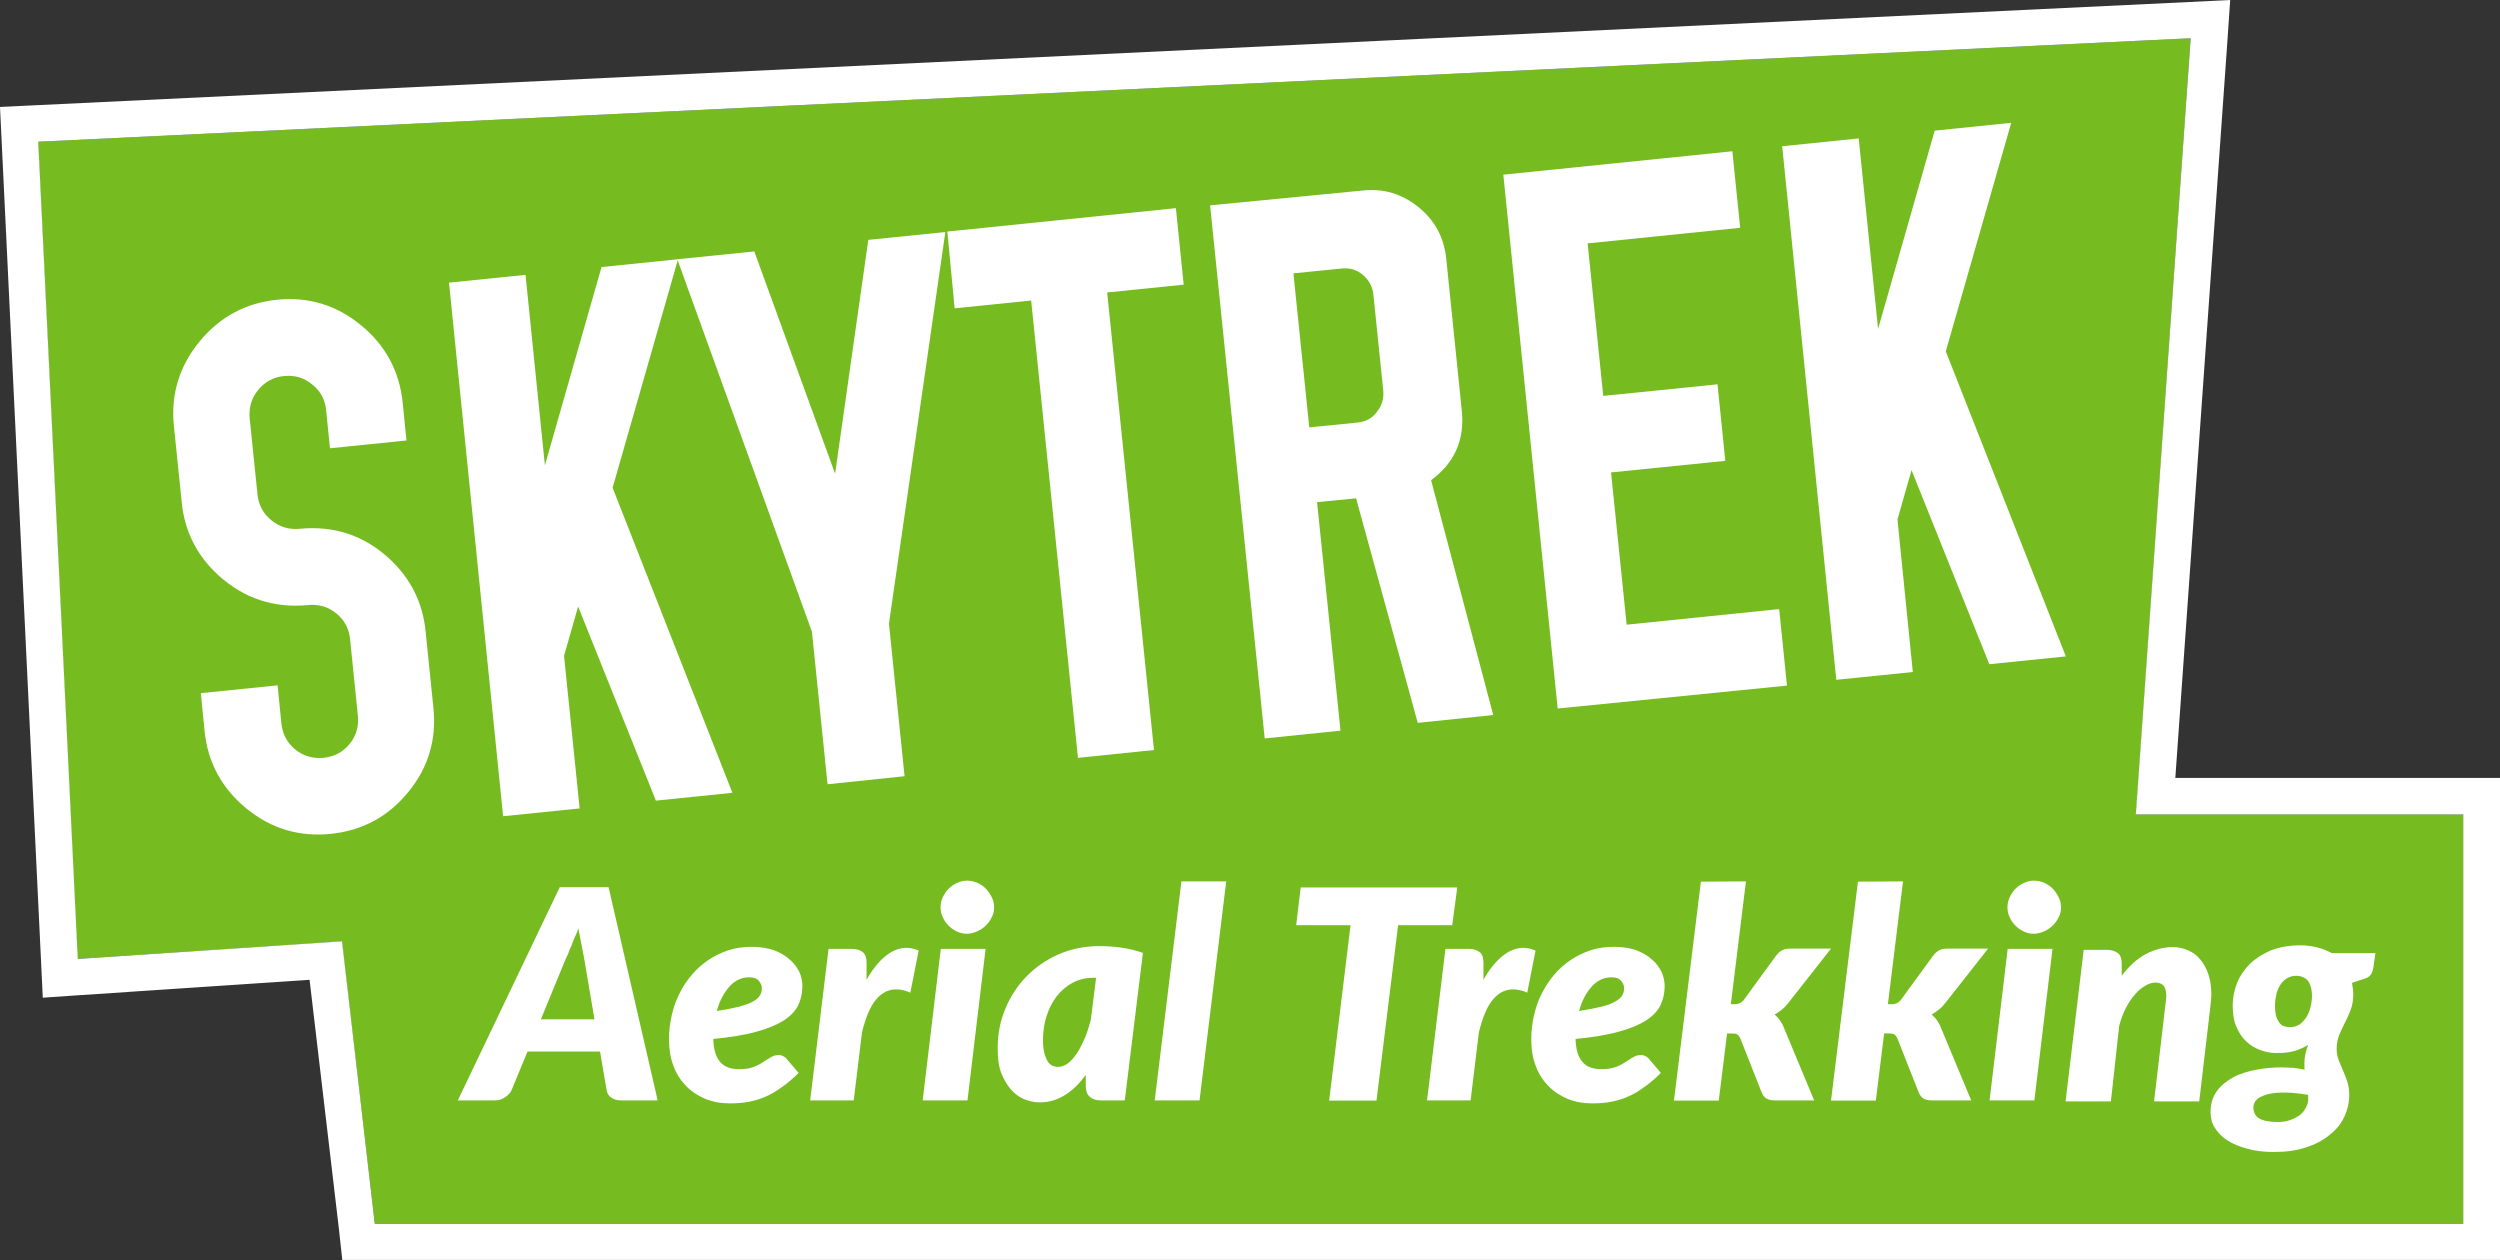
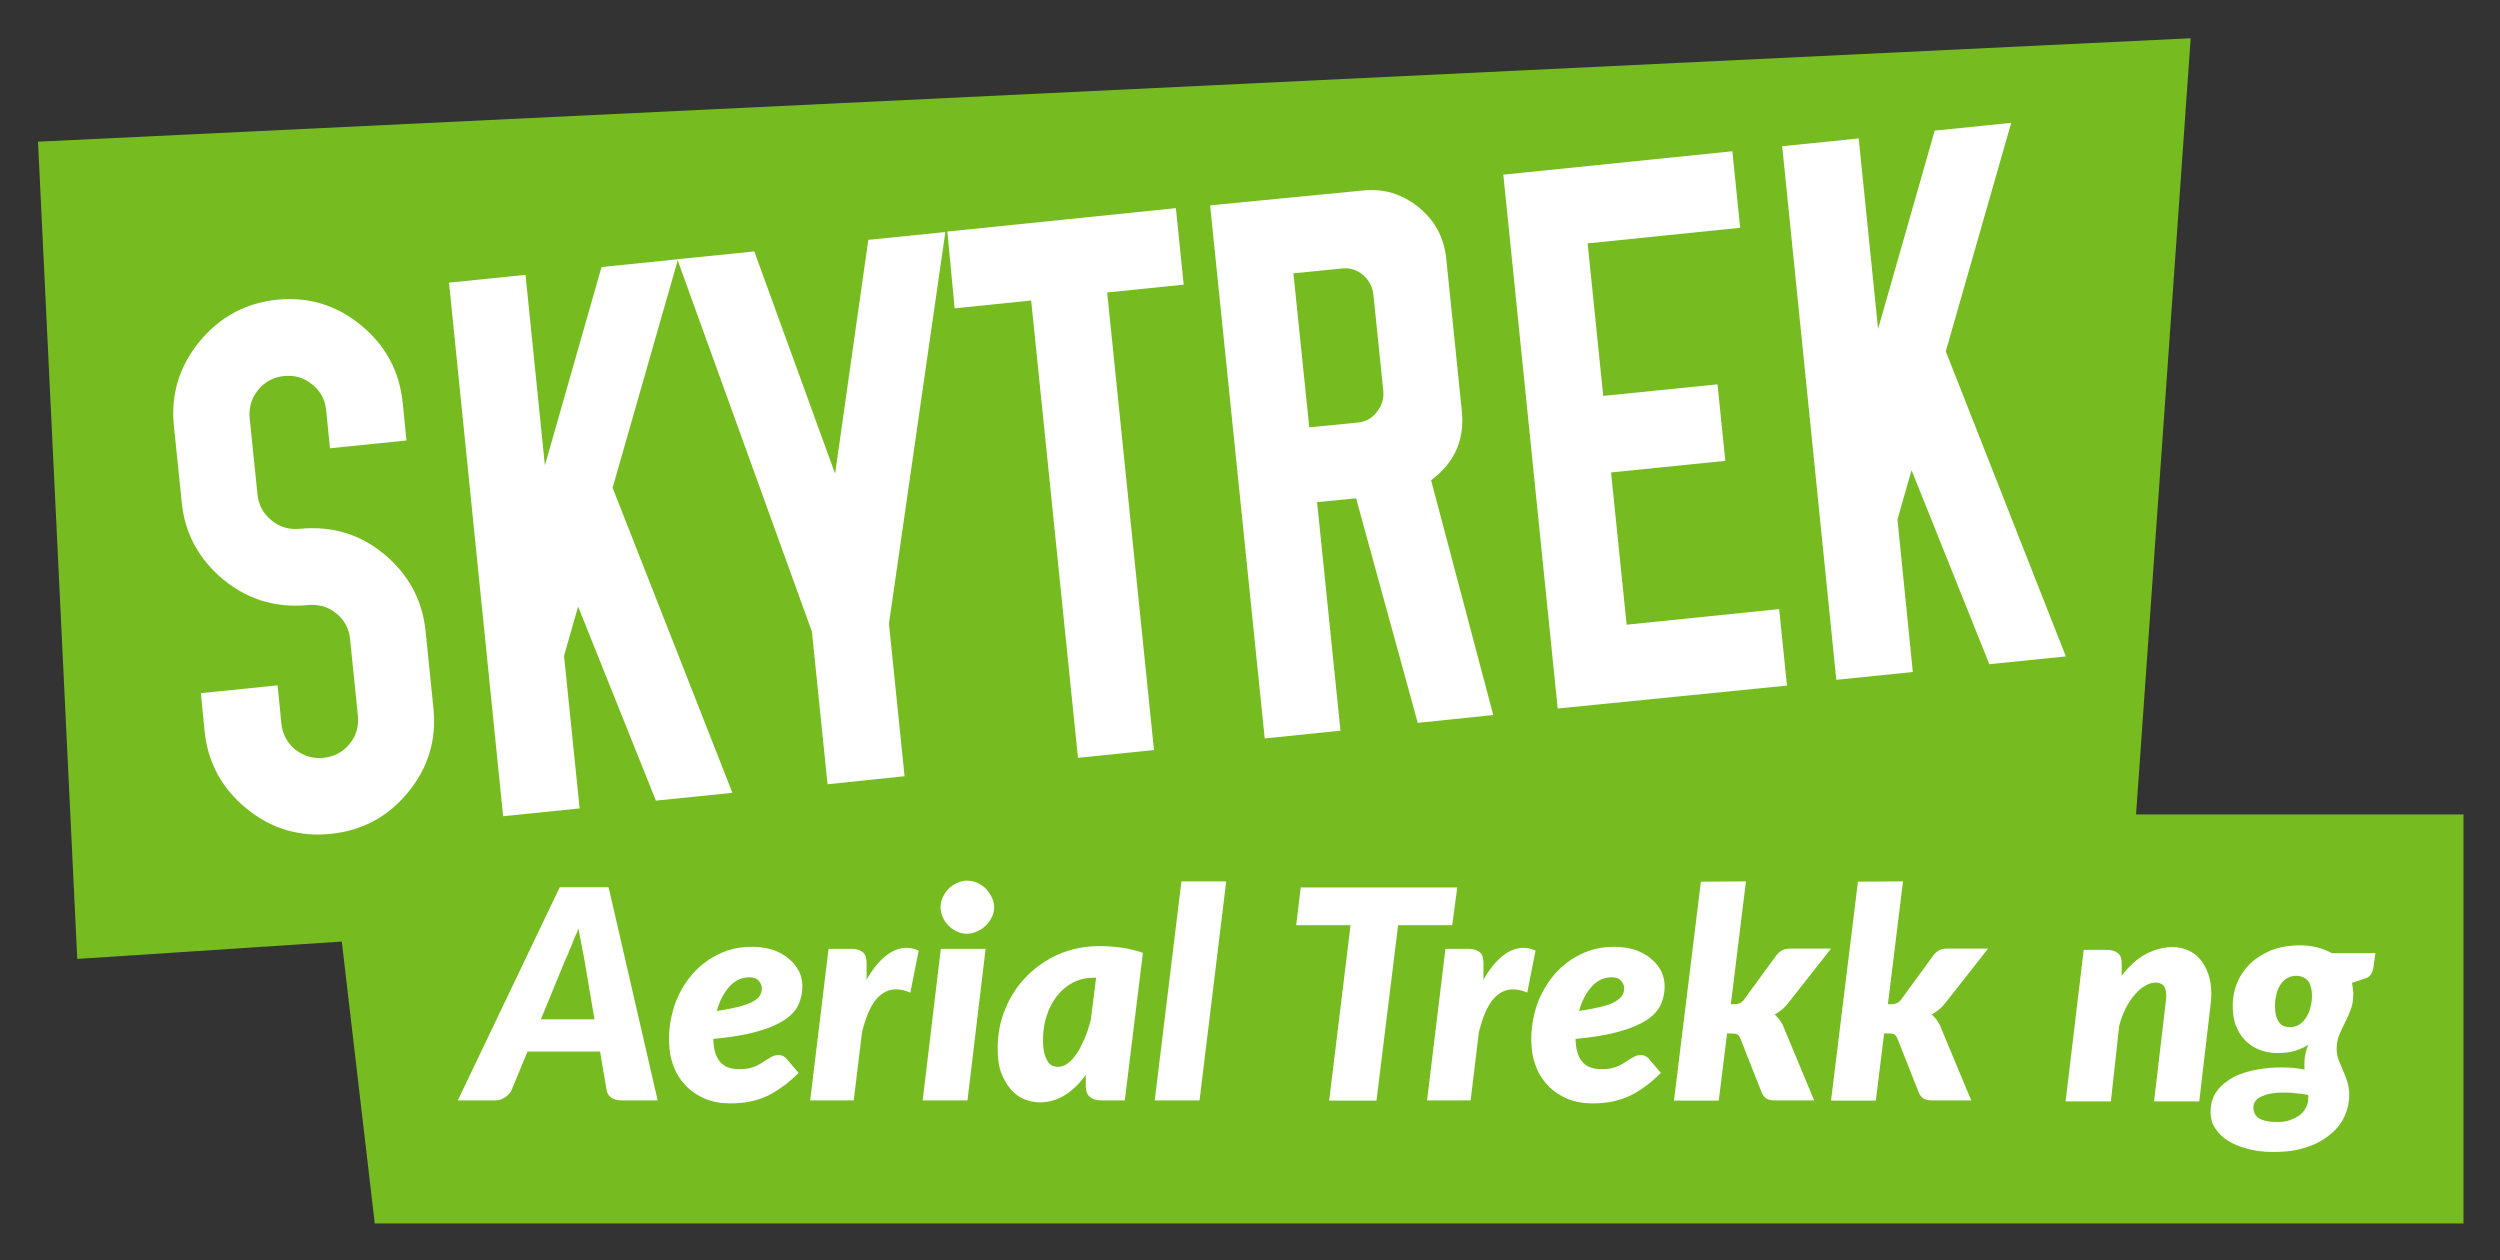
<svg xmlns="http://www.w3.org/2000/svg" version="1.1" id="Layer_1" x="0px" y="0px" viewBox="0 0 993.3 500.7" style="enable-background:new 0 0 993.3 500.7;" xml:space="preserve">
  <rect x="0" y="0" width="993.3" height="500.7" fill="#333333" stroke="none" />
  <style type="text/css">
	.st0{fill:#76BC21;}
	.st1{fill:#FFFFFF;}
</style>
  <g>
    <g>
      <polygon class="st0" points="848.7,323.6 870.4,15.2 15.1,56.3 30.7,381 135.8,374.1 148.9,486.1 978.8,486.1 978.8,323.6   " />
-       <path class="st1" d="M870.4,15.2l-21.8,308.4h130.1v162.6H148.9l-13-112.2l-105,7L15.2,56.3L870.4,15.2 M886.1,0l-16.3,0.8    L14.5,41.8L0,42.5L0.7,57l15.6,324.7l0.7,14.7l14.6-1l91.4-6.1l11.6,98.5l1.4,12.8h12.9h830h14.5v-14.5V323.6v-14.5h-14.5H864.3    L885,16.2L886.1,0L886.1,0z" />
    </g>
    <g>
      <g>
        <path class="st1" d="M261.3,437.2h-14.6c-1.6,0-2.9-0.4-4-1.2c-1-0.8-1.5-1.7-1.7-3l-2.6-15.2h-28.8l-6.3,15.2     c-0.4,1.1-1.3,2-2.5,2.9c-1.3,0.9-2.6,1.3-4.1,1.3h-14.8l40.5-84.7h19.4L261.3,437.2z M214.9,405h21.3l-4.1-24.2     c-0.4-2-0.8-4-1.2-6.2c-0.4-2-0.8-4-1.1-5.7c-0.3,1-0.7,2-1.3,3.2c-0.5,1.2-1,2.3-1.4,3.5c-0.5,1.2-1,2.1-1.3,3.2     c-0.5,1-0.8,1.7-1,2.1L214.9,405z" />
        <path class="st1" d="M318.8,391.8c0,2.8-0.6,5.3-1.6,7.5c-1.1,2.3-3,4.3-5.7,6.1c-2.7,1.7-6.4,3.3-10.9,4.5     c-4.5,1.3-10.3,2.2-17.2,2.9c0.1,4.1,1,7.1,2.7,9.1s4.2,2.9,7.6,2.9c1.5,0,3-0.1,4.1-0.4c1.2-0.3,2.2-0.6,3.1-1.1     c0.9-0.4,1.6-0.9,2.3-1.3c0.7-0.5,1.3-0.9,2-1.3c0.7-0.4,1.3-0.8,2-1.1c0.7-0.3,1.4-0.4,2.4-0.4c0.6,0,1.2,0.2,1.7,0.5     c0.6,0.3,1.1,0.7,1.4,1.2l4.6,5.4c-2.1,2.1-4.2,3.9-6.3,5.4s-4.1,2.8-6.3,3.8s-4.4,1.7-6.8,2.2c-2.4,0.5-5.1,0.7-7.9,0.7     c-3.6,0-6.8-0.6-9.8-1.8c-3-1.3-5.6-3-7.7-5.2c-2.1-2.2-3.9-4.9-5-8.1c-1.2-3.2-1.7-6.6-1.7-10.5c0-3.2,0.4-6.4,1.1-9.4     c0.7-3.1,1.7-6,3.1-8.7c1.3-2.7,3-5.2,4.9-7.4c1.9-2.3,4.1-4.2,6.6-5.9c2.4-1.6,5.1-2.9,8-3.9c2.9-0.9,6-1.3,9.3-1.3     c3.2,0,6.1,0.5,8.6,1.3c2.5,1,4.6,2.1,6.3,3.7c1.7,1.4,3,3.2,3.9,5C318.4,387.9,318.8,389.9,318.8,391.8z M297.7,388.3     c-3,0-5.6,1.2-7.8,3.6c-2.2,2.4-4,5.7-5.1,9.8c3.8-0.6,6.8-1.2,9.2-1.8c2.3-0.7,4.1-1.3,5.4-2.1c1.3-0.8,2.1-1.5,2.6-2.4     c0.5-0.9,0.7-1.8,0.7-2.8s-0.4-1.9-1.2-2.9C300.6,388.7,299.4,388.3,297.7,388.3z" />
        <path class="st1" d="M321.9,437.2l7.3-60.2h9.3c1.8,0,3.3,0.5,4.3,1.3s1.5,2.3,1.5,4.2v6.8c2.3-4.1,4.8-7.2,7.5-9.4     c2.7-2.2,5.5-3.3,8.4-3.3c1.6,0,3.3,0.4,4.8,1.1l-3.3,16.7c-1.9-0.9-3.9-1.3-5.7-1.3c-3,0-5.6,1.3-7.9,4c-2.3,2.7-4.1,7-5.6,13     l-3.3,27.1L321.9,437.2L321.9,437.2z" />
        <path class="st1" d="M391.6,377l-7.2,60.2h-17.8l7.2-60.2H391.6z M395,360.5c0,1.4-0.3,2.8-1,4c-0.6,1.3-1.4,2.4-2.4,3.3     c-1,1-2.1,1.7-3.5,2.3c-1.3,0.6-2.6,0.9-4,0.9c-1.3,0-2.7-0.3-3.9-0.9c-1.3-0.6-2.3-1.3-3.3-2.3s-1.7-2-2.3-3.3     c-0.6-1.3-0.9-2.6-0.9-4s0.3-2.8,0.9-4c0.6-1.3,1.3-2.4,2.3-3.4s2.1-1.7,3.4-2.3c1.3-0.6,2.5-0.9,3.9-0.9s2.7,0.3,4,0.8     c1.3,0.6,2.4,1.3,3.4,2.3s1.7,2.1,2.4,3.4C394.6,357.6,395,359,395,360.5z" />
        <path class="st1" d="M446.9,437.2h-9.6c-1.2,0-2-0.2-2.8-0.5c-0.8-0.3-1.3-0.7-1.8-1.2s-0.8-1.1-1-1.8c-0.2-0.8-0.3-1.4-0.3-2.3     v-4.3c-2.5,3.4-5.2,6.1-8.3,8c-3,1.9-6.4,2.9-10,2.9c-2.1,0-4.2-0.5-6.3-1.3c-2-0.9-3.8-2.2-5.3-4s-2.8-4-3.8-6.7s-1.3-6-1.3-9.6     c0-5.5,1-10.7,3-15.5c2-4.9,4.8-9.2,8.4-12.9c3.6-3.7,7.8-6.6,12.7-8.8c4.9-2.1,10.3-3.3,16.2-3.3c2.9,0,5.8,0.2,8.7,0.6     c3,0.4,5.9,1.1,8.7,2.1L446.9,437.2z M420.4,423.9c1.3,0,2.6-0.5,3.9-1.4c1.3-1,2.4-2.3,3.6-4c1.1-1.7,2.1-3.7,3.1-6     c1-2.3,1.7-4.7,2.4-7.3l2.1-16.7h-1.3c-3,0-5.6,0.7-8.1,2c-2.4,1.3-4.5,3.1-6.3,5.4c-1.7,2.3-3.1,4.9-4,7.9c-1,3-1.4,6.2-1.4,9.6     c0,1.9,0.2,3.6,0.5,4.9c0.3,1.3,0.8,2.4,1.3,3.3c0.5,0.9,1.2,1.4,1.8,1.8C418.8,423.7,419.6,423.9,420.4,423.9z" />
        <path class="st1" d="M458.8,437.2l10.6-87h17.8l-10.6,87L458.8,437.2L458.8,437.2z" />
        <path class="st1" d="M579,352.6l-2,15h-21.5l-8.6,69.7h-18.8l8.5-69.7h-21.6l1.8-15H579z" />
        <path class="st1" d="M567,437.2l7.3-60.2h9.3c1.8,0,3.3,0.5,4.3,1.3c1.1,0.9,1.5,2.3,1.5,4.2v6.8c2.3-4.1,4.8-7.2,7.5-9.4     c2.7-2.2,5.5-3.3,8.4-3.3c1.6,0,3.3,0.4,4.8,1.1l-3.3,16.7c-1.9-0.9-3.9-1.3-5.7-1.3c-3,0-5.6,1.3-7.9,4c-2.3,2.7-4.1,7-5.6,13     l-3.3,27.1L567,437.2L567,437.2z" />
        <path class="st1" d="M661.4,391.8c0,2.8-0.6,5.3-1.6,7.5c-1.1,2.3-3,4.3-5.7,6.1c-2.7,1.7-6.4,3.3-10.9,4.5     c-4.5,1.3-10.3,2.2-17.2,2.9c0.1,4.1,1,7.1,2.7,9.1s4.2,2.9,7.6,2.9c1.5,0,3-0.1,4.1-0.4c1.2-0.3,2.2-0.6,3.1-1.1     c0.9-0.4,1.6-0.9,2.3-1.3s1.3-0.9,2-1.3c0.7-0.4,1.3-0.8,2-1.1c0.7-0.3,1.4-0.4,2.4-0.4c0.6,0,1.2,0.2,1.7,0.5     c0.6,0.3,1.1,0.7,1.4,1.2l4.6,5.4c-2.1,2.1-4.2,3.9-6.3,5.4c-2,1.5-4.1,2.8-6.3,3.8c-2.1,1-4.4,1.7-6.8,2.2s-5.1,0.7-7.9,0.7     c-3.6,0-6.8-0.6-9.8-1.8c-3-1.3-5.6-3-7.7-5.2c-2.1-2.2-3.9-4.9-5-8.1c-1.2-3.2-1.7-6.6-1.7-10.5c0-3.2,0.4-6.4,1.1-9.4     c0.7-3.1,1.7-6,3.1-8.7s3-5.2,4.9-7.4c1.9-2.3,4.1-4.2,6.6-5.9c2.4-1.6,5.1-2.9,8-3.9c2.9-0.9,6-1.3,9.3-1.3     c3.2,0,6.1,0.5,8.6,1.3c2.5,1,4.6,2.1,6.3,3.7c1.7,1.4,3,3.2,3.9,5C661,388.1,661.4,389.9,661.4,391.8z M640.3,388.3     c-3,0-5.6,1.2-7.8,3.6s-4,5.7-5.1,9.8c3.8-0.6,6.8-1.2,9.2-1.8s4.1-1.3,5.4-2.1c1.3-0.8,2.1-1.5,2.6-2.4c0.5-0.9,0.7-1.8,0.7-2.8     s-0.4-1.9-1.2-2.9C643.2,388.7,642.1,388.3,640.3,388.3z" />
        <path class="st1" d="M693.7,350.2l-6,48.8h1.3c1,0,1.8-0.2,2.4-0.5c0.6-0.3,1.3-0.9,1.8-1.7l12.4-17c0.8-1,1.5-1.7,2.4-2.2     c0.9-0.5,2-0.7,3.3-0.7h16.2l-16.9,21.5c-0.8,1-1.6,1.9-2.6,2.7c-1,0.8-1.9,1.4-2.9,2c0.8,0.7,1.5,1.4,2.1,2.3     c0.6,0.9,1.2,1.8,1.6,3l12,28.8h-15.7c-1.3,0-2.3-0.2-3.2-0.7c-0.9-0.5-1.4-1.3-1.9-2.3l-8.4-21.3c-0.4-1-0.9-1.6-1.3-1.9     c-0.5-0.3-1.3-0.4-2.3-0.4h-1.8l-3.3,26.7h-17.8l10.7-87L693.7,350.2L693.7,350.2z" />
        <path class="st1" d="M756.1,350.2l-6,48.8h1.3c1,0,1.8-0.2,2.4-0.5c0.6-0.3,1.3-0.9,1.8-1.7l12.4-17c0.8-1,1.5-1.7,2.4-2.2     c0.9-0.5,2-0.7,3.3-0.7h16.2L773,398.4c-0.8,1-1.6,1.9-2.6,2.7c-1,0.8-1.9,1.4-2.9,2c0.8,0.7,1.5,1.4,2.1,2.3     c0.6,0.9,1.2,1.8,1.6,3l12,28.8h-15.7c-1.3,0-2.3-0.2-3.2-0.7c-0.9-0.5-1.4-1.3-1.9-2.3l-8.4-21.3c-0.4-1-0.9-1.6-1.3-1.9     c-0.5-0.3-1.3-0.4-2.3-0.4h-1.8l-3.3,26.7h-17.8l10.7-87L756.1,350.2L756.1,350.2z" />
-         <path class="st1" d="M815.5,377l-7.2,60.2h-17.8l7.2-60.2H815.5z M818.9,360.5c0,1.4-0.3,2.8-1,4c-0.6,1.3-1.4,2.4-2.4,3.3     c-1,1-2.1,1.7-3.5,2.3c-1.3,0.6-2.6,0.9-4,0.9s-2.7-0.3-3.9-0.9c-1.3-0.6-2.3-1.3-3.3-2.3s-1.7-2-2.3-3.3c-0.6-1.3-0.9-2.6-0.9-4     s0.3-2.8,0.9-4c0.6-1.3,1.3-2.4,2.3-3.4s2.1-1.7,3.4-2.3c1.3-0.6,2.5-0.9,3.9-0.9c1.3,0,2.7,0.3,4,0.8c1.3,0.6,2.4,1.3,3.4,2.3     s1.7,2.1,2.4,3.4C818.5,357.6,818.9,359,818.9,360.5z" />
        <path class="st1" d="M855.9,437.2l4.5-38.3c0.1-0.6,0.1-1.2,0.2-1.7c0.1-0.6,0.1-1.1,0.1-1.4c0-2-0.4-3.5-1.1-4.2     c-0.7-0.8-1.8-1.2-3.2-1.2c-1.3,0-2.7,0.4-4.1,1.3c-1.4,0.8-2.8,1.9-4.1,3.5c-1.3,1.4-2.5,3.3-3.6,5.4c-1.1,2.1-1.9,4.4-2.6,7     l-3.3,30h-18l7.2-60.2h9.3c1.8,0,3.3,0.5,4.3,1.3c1.1,0.9,1.5,2.3,1.5,4.2v4.8c2.9-3.9,6.1-6.7,9.5-8.6c3.5-1.8,7-2.8,10.7-2.8     c2.2,0,4.3,0.4,6.2,1.3c1.9,0.8,3.5,2,4.8,3.6c1.3,1.5,2.4,3.5,3.2,5.8c0.8,2.3,1.2,4.9,1.2,7.9c0,0.7,0,1.4-0.1,2.1     c-0.1,0.8-0.1,1.4-0.2,2.3l-4.5,38.3h-17.9V437.2z" />
        <path class="st1" d="M935,395c0,2.5-0.4,4.6-1.1,6.4s-1.4,3.4-2.2,4.9c-0.8,1.5-1.5,3.2-2.2,4.7c-0.7,1.6-1.1,3.6-1.1,5.8     c0,1.5,0.3,3.1,0.8,4.4c0.5,1.3,1.1,2.7,1.7,4.1c0.6,1.3,1.2,2.9,1.7,4.4c0.5,1.5,0.8,3.4,0.8,5.3c0,3.1-0.7,6.1-2,8.8     c-1.3,2.8-3.3,5.2-5.9,7.2c-2.6,2.1-5.7,3.8-9.4,4.9c-3.8,1.3-8,1.8-12.7,1.8c-4,0-7.4-0.4-10.5-1.3c-3.1-0.8-5.7-1.9-7.9-3.3     c-2.1-1.3-3.8-3.1-5-5c-1.2-1.9-1.7-4-1.7-6.2c0-3.4,0.9-6.3,2.6-8.5c1.7-2.3,4-4,6.6-5.5c2.7-1.3,5.7-2.3,9.1-2.9     c3.3-0.6,6.6-0.9,9.6-0.9c1.7,0,3.5,0.1,5.1,0.2c1.6,0.2,3.1,0.4,4.4,0.7c-0.1-0.5-0.1-1-0.1-1.4s0-1,0-1.5c0-2,0.5-4.4,1.5-7     c-1.5,1-3.3,1.8-5.2,2.4c-1.9,0.6-4.3,0.9-7.3,0.9c-2.3,0-4.4-0.4-6.6-1.2c-2.1-0.8-4-1.9-5.6-3.5c-1.6-1.5-2.9-3.5-3.9-5.9     c-1-2.3-1.4-5.1-1.4-8.4c0-3,0.6-5.9,1.7-8.8c1.2-2.9,2.9-5.4,5.1-7.6c2.3-2.2,5.1-4,8.4-5.4c3.4-1.3,7.2-2,11.7-2     c2.3,0,4.5,0.3,6.6,0.8c2.1,0.5,4,1.3,5.9,2.3h17.3l-0.8,5.7c-0.4,2.4-1.4,3.9-3.4,4.4l-5.1,1.7C934.8,392.3,935,393.6,935,395z      M917.1,436.4c0-0.2,0-0.5,0-0.7c0-0.2,0-0.5-0.1-0.7c-1.9-0.3-3.8-0.6-5.4-0.7c-1.6-0.2-3.2-0.2-4.5-0.2c-2.1,0-3.9,0.2-5.4,0.5     c-1.4,0.3-2.7,0.8-3.7,1.3s-1.6,1.2-2,1.8c-0.4,0.7-0.7,1.4-0.7,2.2c0,2,0.8,3.5,2.2,4.4s3.9,1.5,7.3,1.5c1.8,0,3.5-0.2,4.9-0.7     c1.5-0.5,2.8-1.2,3.9-1.9c1.1-0.9,1.9-1.8,2.5-3C916.8,439.1,917.1,437.9,917.1,436.4z M909.9,408.1c1.4,0,2.7-0.4,3.8-1.1     c1.1-0.8,1.9-1.7,2.7-2.9c0.7-1.2,1.3-2.5,1.6-4c0.4-1.4,0.6-3,0.6-4.4c0-2.5-0.5-4.4-1.5-5.9c-1.1-1.3-2.7-2.1-4.8-2.1     c-1.4,0-2.7,0.4-3.8,1.1c-1.1,0.7-1.9,1.5-2.6,2.7c-0.7,1.2-1.3,2.4-1.5,3.9c-0.4,1.4-0.5,3-0.5,4.6c0,2.6,0.5,4.5,1.5,6     C906.2,407.4,907.7,408.1,909.9,408.1z" />
      </g>
    </g>
    <g>
      <path class="st1" d="M110.3,272.3l1.5,15.2c0.5,4.2,2.3,7.7,5.5,10.3c3.3,2.6,7,3.7,11.3,3.3c4.2-0.5,7.6-2.2,10.3-5.5    c2.6-3.2,3.7-6.9,3.3-11.2l-3.1-30.4c-0.4-4.2-2.2-7.6-5.5-10.3c-3.2-2.6-6.9-3.7-11.2-3.3c-13.6,1.3-25.4-2.6-35.6-11.8    c-8.6-7.9-13.5-17.6-14.6-29.1l-3.1-30.2c-1.3-12.5,2.1-23.7,10.1-33.5s18.3-15.4,30.8-16.7s23.7,2.1,33.4,10.1    c9.8,8,15.3,18.3,16.6,30.8l1.5,15l-2.8,0.3l-27.6,2.8l-1.5-15c-0.4-4.2-2.2-7.7-5.5-10.3c-3.2-2.7-6.9-3.8-11.2-3.4    c-4.2,0.4-7.7,2.3-10.3,5.5c-2.7,3.3-3.8,7-3.4,11.3l3.1,30.2c0.4,4.2,2.3,7.7,5.5,10.3c3.3,2.7,7,3.8,11.3,3.4    c13.5-1.3,25.3,2.5,35.4,11.7c8.6,7.9,13.5,17.6,14.6,29.1l3.1,30.4c1.3,12.5-2,23.7-10,33.4c-8,9.8-18.2,15.3-30.7,16.6    c-12.5,1.3-23.7-2-33.5-10c-9.8-8-15.4-18.2-16.7-30.7l-1.5-15.2L110.3,272.3z" />
      <path class="st1" d="M178.4,112.3l30.4-3.1l7.7,75.7l22.5-78.8l30.4-3.1l-26,90.8L291,315l-30.4,3.1L229.7,241l-5.6,19.6l6.2,60.6    l-30.4,3.1L178.4,112.3z" />
      <path class="st1" d="M269.1,103l30.6-3.1l32.1,88.3L345,95.3l30.6-3.1l-22.4,155.6l6.2,60.6l-30.6,3.2l-6.2-60.6L269.1,103z" />
      <path class="st1" d="M376.4,92l90.8-9.3l3.1,30.4l-30.4,3.1L458.5,298l-30.2,3.1l-18.6-181.7l-30.4,3.1L376.4,92z" />
      <path class="st1" d="M480.8,81.6l60.6-5.9c8.3-0.9,15.6,1.3,22.2,6.6c6.5,5.3,10.1,12,11,20.3l6.2,60.6    c1.2,11.6-2.9,20.7-12.2,27.6l24.7,93.3l-30,3.1L538.8,198l-15.5,1.5l9.3,90.8l-30.1,3.1L480.8,81.6z M513.9,108.6l6.3,61.2    l19.1-1.9c3.3-0.3,5.9-1.7,7.8-4.3c2-2.5,2.8-5.3,2.5-8.4l-3.9-37.9c-0.3-3.3-1.7-5.9-4.1-8s-5.3-3-8.6-2.6L513.9,108.6z" />
      <path class="st1" d="M618.9,281.5L597.3,69.4l91-9.3l3.1,30.4l-60.6,6.2l6.2,60.6l45.4-4.6l3.1,30.4l-45.4,4.6l6.2,60.5l60.6-6.2    l3.1,30.4L618.9,281.5z" />
      <path class="st1" d="M708.1,58.1l30.4-3.1l7.7,75.7l22.5-78.8l30.4-3.1l-26,90.8l47.7,121.2l-30.4,3.1l-30.9-77.1l-5.6,19.6    L760,267l-30.4,3.1L708.1,58.1z" />
    </g>
  </g>
</svg>